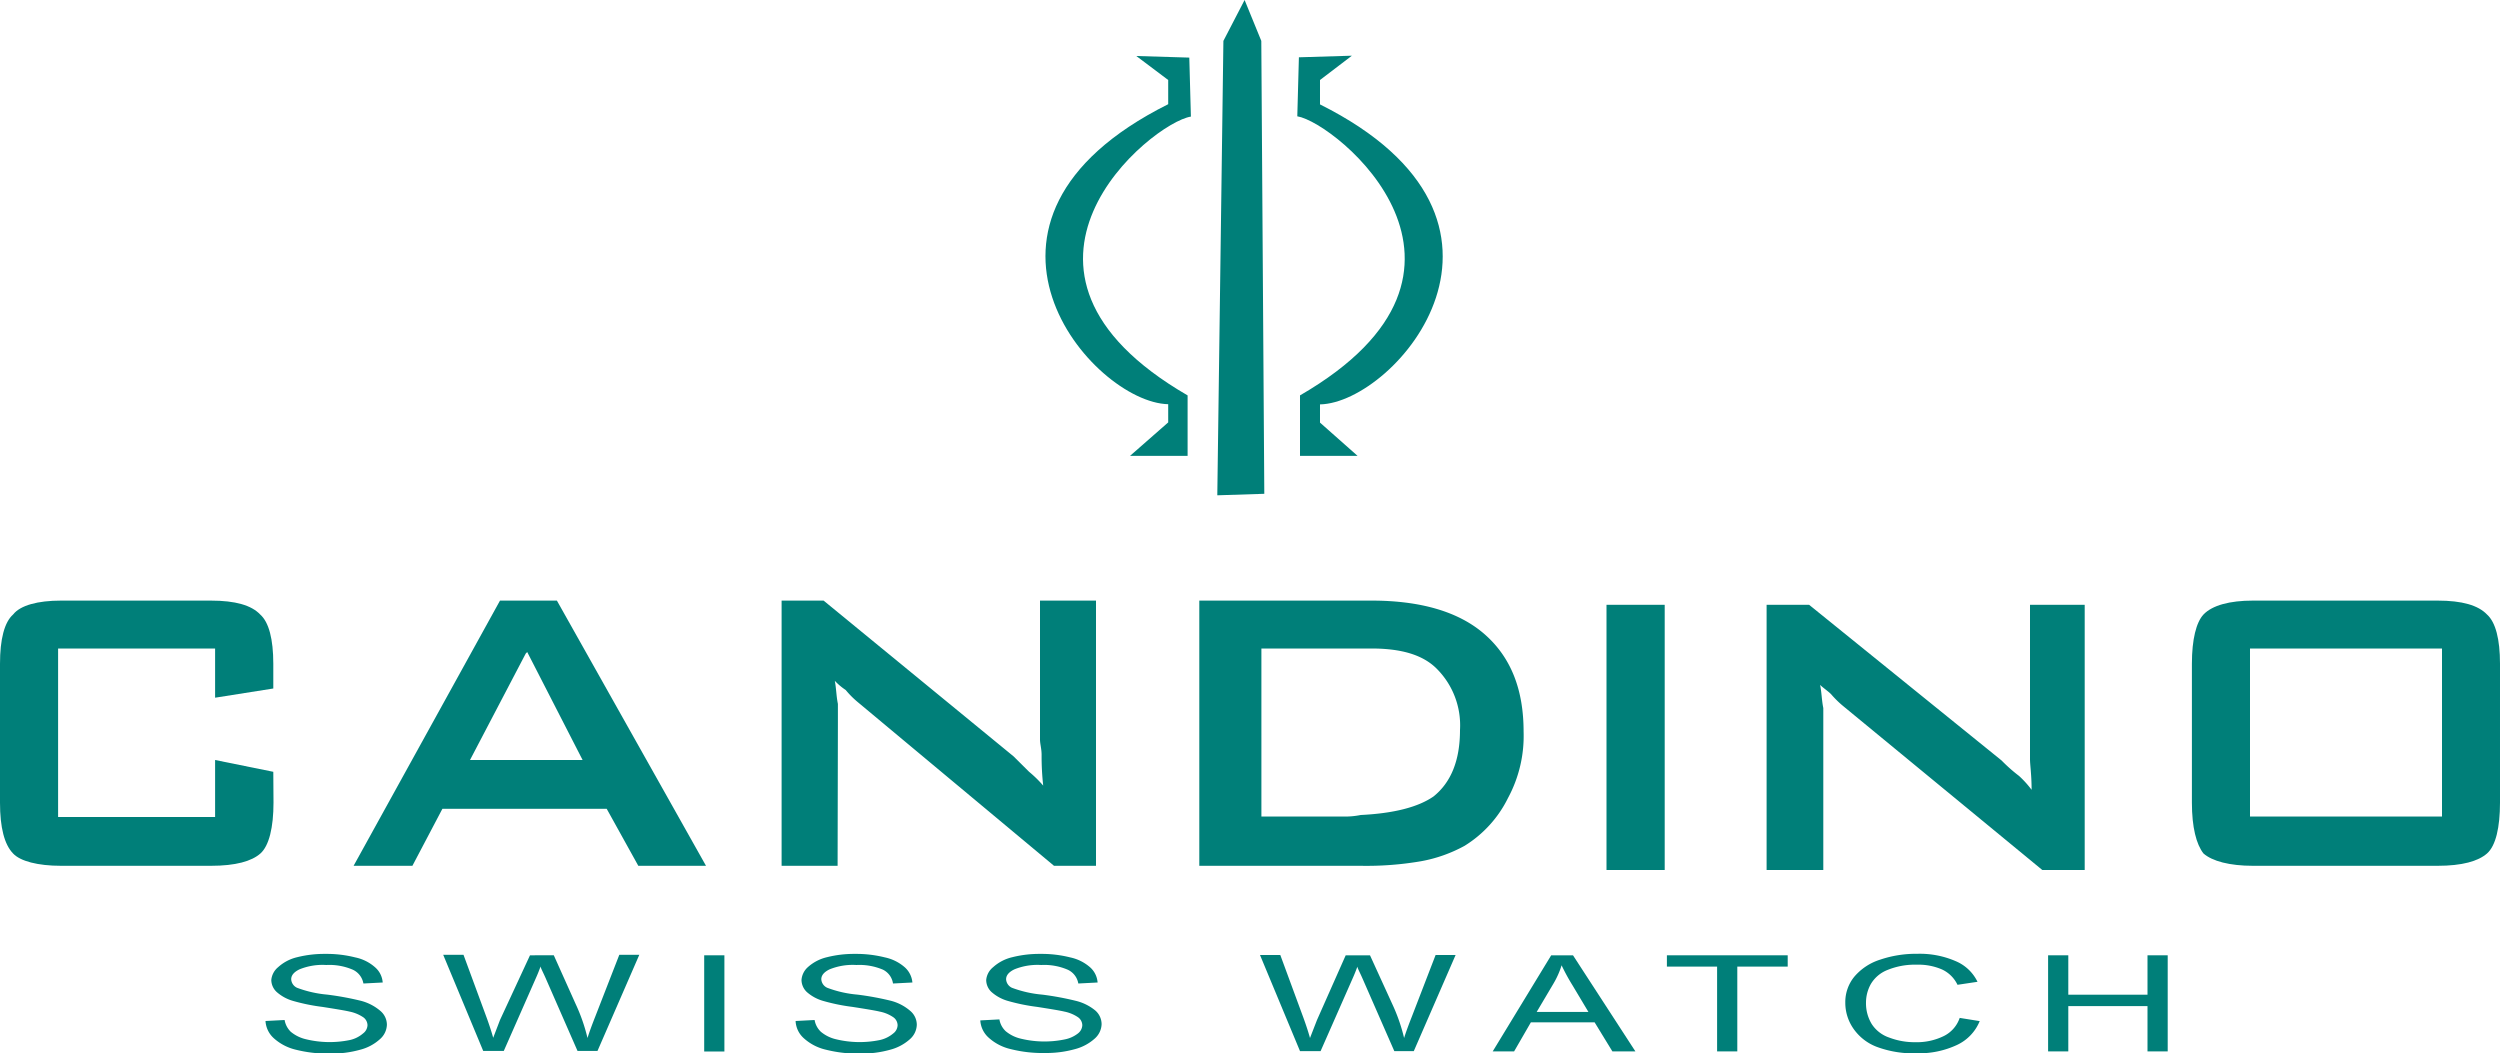
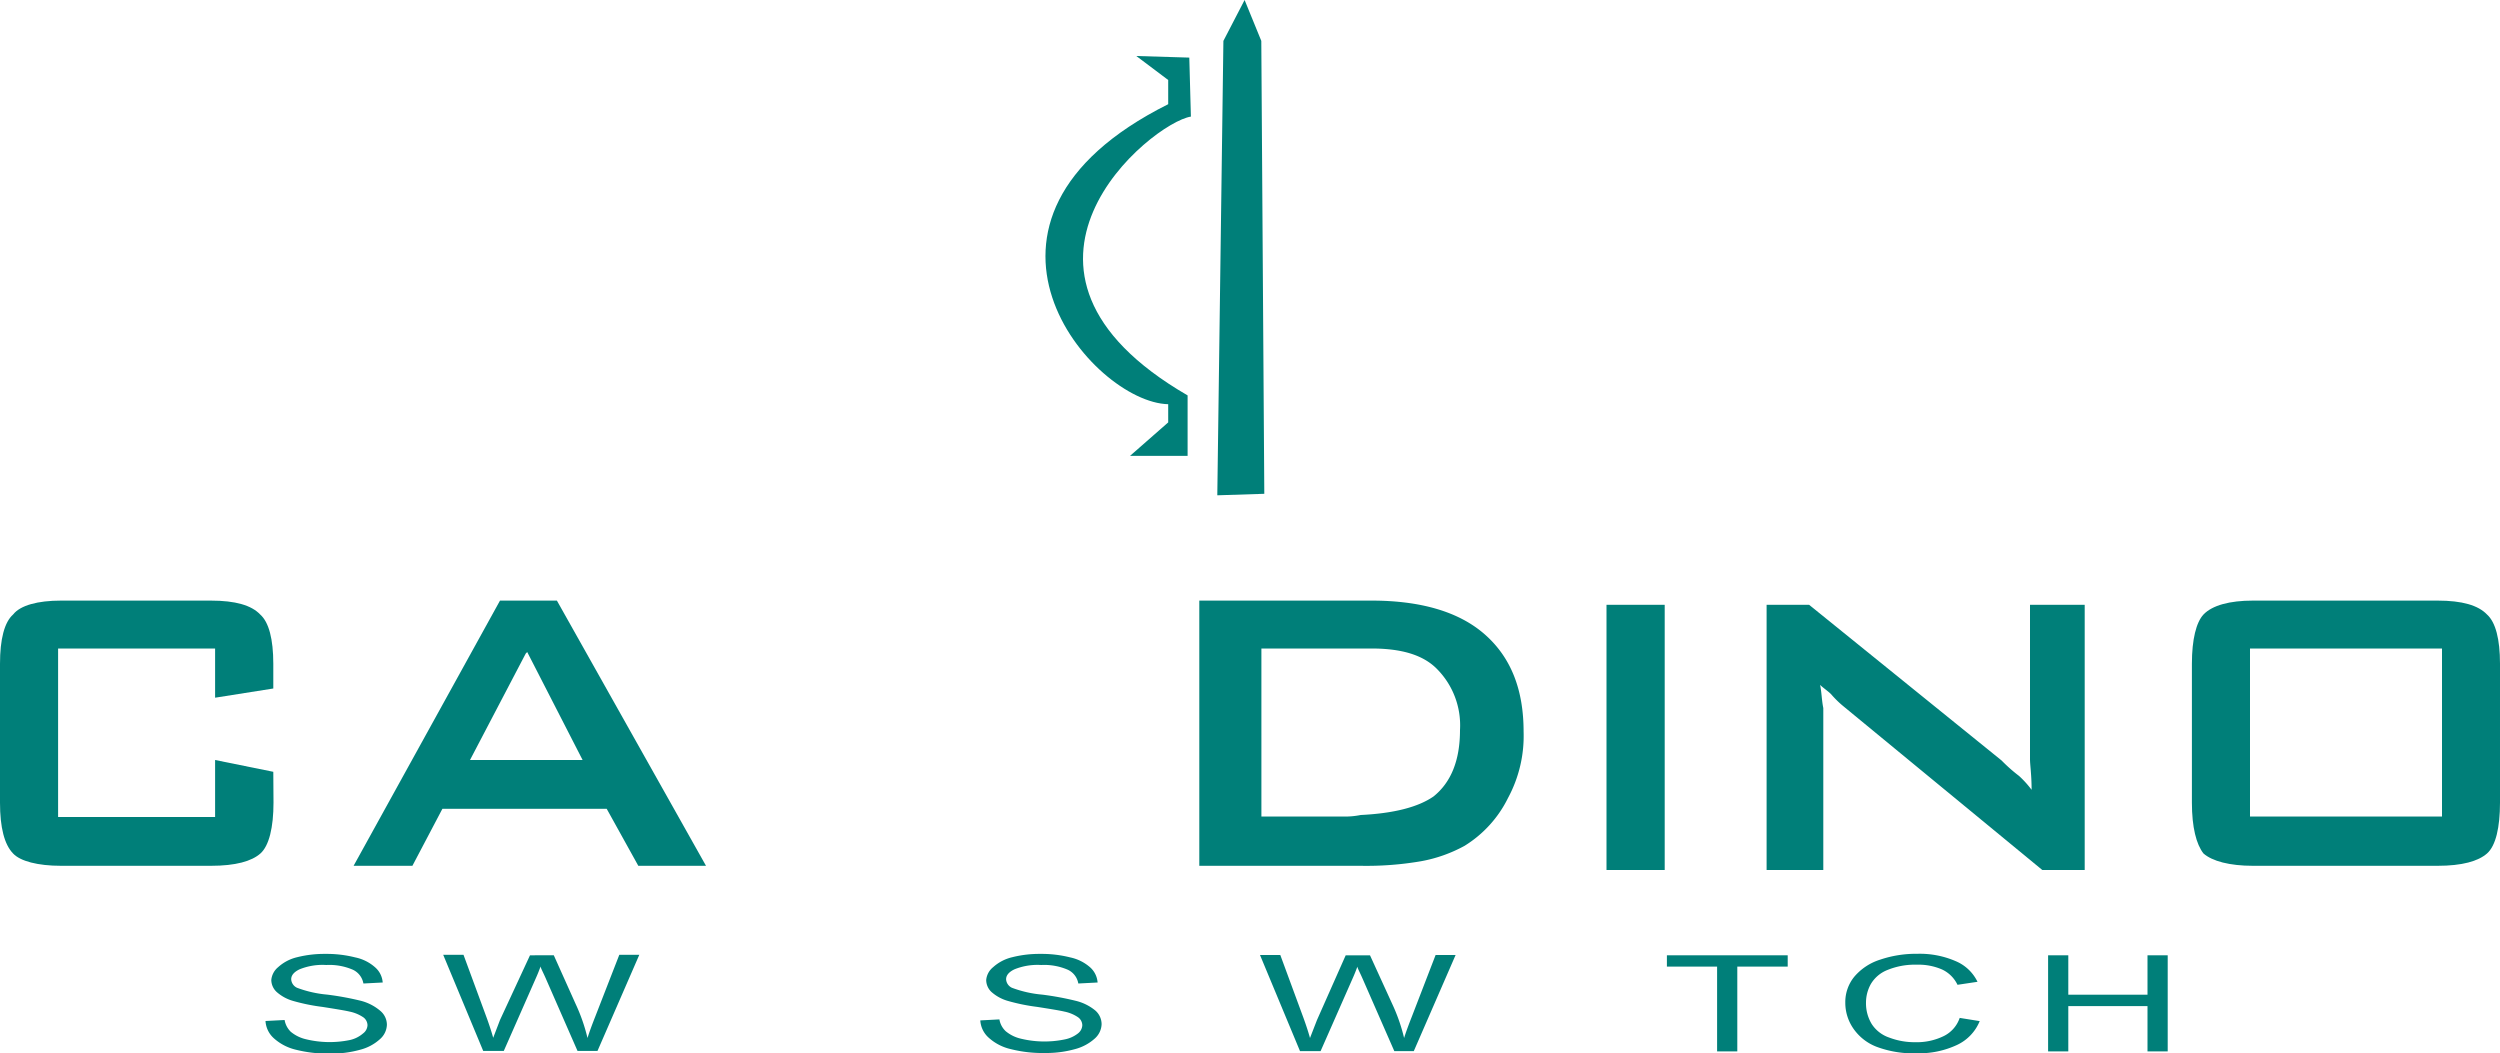
<svg xmlns="http://www.w3.org/2000/svg" viewBox="0 0 250 105.31">
  <defs>
    <style>.cls-1{fill:#007f79;}</style>
  </defs>
  <g id="Layer_2" data-name="Layer 2">
    <g id="Layer_1-2" data-name="Layer 1">
      <path class="cls-1" d="M119.09,11.66l-.16-5.9-5.3-.16L116.82,8v2.42c-23.34,11.67-7.59,29.84,0,30v1.82L113,45.59h5.76V39.54C97.12,27,115.14,12.27,119.09,11.66Z" />
-       <path class="cls-1" d="M130,39.54v6.05h5.76L132,42.26V40.44c7.58-.15,23.34-18.32,0-30V8l3.19-2.43-5.3.16-.16,5.9C133.63,12.27,151.66,27,130,39.54Z" />
      <polygon class="cls-1" points="126.13 4.09 124.46 0 122.34 4.09 121.73 49.53 126.43 49.38 126.13 4.09" />
      <path class="cls-1" d="M248.7,61.45c-.88-.92-2.48-1.39-4.94-1.39H225.29c-2.32,0-4.06.47-4.94,1.39-.72.77-1.16,2.47-1.16,4.93V80.26c0,2.47.44,4.17,1.16,5.09.88.77,2.62,1.23,4.94,1.23h18.47c2.46,0,4.06-.46,4.94-1.23s1.3-2.62,1.3-5.09V66.38C250,63.92,249.56,62.22,248.7,61.45Zm-4.5,20.2H225V64.85h19.2Z" />
      <rect class="cls-1" x="160.65" y="60.48" width="5.82" height="26.52" />
      <path class="cls-1" d="M208.47,60.48H203V75.9c0,.61.16,1.54.16,3.08a9.9,9.9,0,0,0-1.26-1.39,15.9,15.9,0,0,1-1.74-1.54L180.91,60.48h-4.25V87h5.67V70.8c-.16-.77-.16-1.54-.32-2.31.32.31.79.62,1.1.93a9.86,9.86,0,0,0,1.26,1.23L204.23,87h4.24Z" />
      <path class="cls-1" d="M152.36,73.17c0-4.17-1.24-7.4-3.87-9.72s-6.52-3.39-11.33-3.39H119.93V86.58h16.14a32.07,32.07,0,0,0,6.05-.46,14.33,14.33,0,0,0,4.34-1.54,11.67,11.67,0,0,0,4.34-4.78A13.06,13.06,0,0,0,152.36,73.17Zm-9,6.47c-1.55,1.08-4,1.7-7.29,1.86a7.83,7.83,0,0,1-1.86.15h-8.07V64.85h11c2.94,0,5.11.61,6.51,2A8,8,0,0,1,146,73C146,76.1,145.07,78.26,143.36,79.64Z" />
-       <path class="cls-1" d="M83.79,72.24V70.39c-.16-.77-.16-1.54-.31-2.31a6.12,6.12,0,0,0,1.09.92,9.06,9.06,0,0,0,1.24,1.24L105.4,86.58h4.2V60.06H104V73.94c0,.46.16.93.16,1.54a26.79,26.79,0,0,0,.16,3.08,11.59,11.59,0,0,0-1.41-1.38l-1.55-1.54-19-15.58h-4.2V86.58h5.6Z" />
      <path class="cls-1" d="M27.33,77.18,21.51,76v5.7H5.81V64.85h15.7v4.92l5.82-.92V66.38c0-2.46-.44-4.16-1.31-4.93-.87-.92-2.47-1.39-4.94-1.39H6.1c-2.32,0-4.07.47-4.79,1.39C.44,62.22,0,63.92,0,66.38V80.26Q0,84,1.31,85.35c.72.77,2.47,1.23,4.79,1.23h15c2.47,0,4.07-.46,4.94-1.23s1.31-2.62,1.31-5.09Z" />
      <path class="cls-1" d="M60.67,80.88l3.16,5.7H70.6L55.69,60.06H50L35.36,86.58h5.88l3-5.7H60.67ZM47,76l5.57-10.64.15-.16L58.26,76H47Z" />
      <path class="cls-1" d="M36.09,100.08a29.51,29.51,0,0,0-3.38-.62,11.4,11.4,0,0,1-3-.68,1,1,0,0,1-.59-.85q0-.6.84-1a6.08,6.08,0,0,1,2.66-.43,5.94,5.94,0,0,1,2.66.47,1.87,1.87,0,0,1,1.06,1.38l1.93-.1a2.22,2.22,0,0,0-.75-1.51,4.29,4.29,0,0,0-2-1,11.63,11.63,0,0,0-3-.35,11.09,11.09,0,0,0-2.8.33,4.28,4.28,0,0,0-1.91,1A1.88,1.88,0,0,0,27.13,98a1.66,1.66,0,0,0,.54,1.2,4.2,4.2,0,0,0,1.63.89,19.39,19.39,0,0,0,2.94.6c1.4.22,2.31.37,2.72.47a3.81,3.81,0,0,1,1.37.57,1,1,0,0,1,.42.79,1.08,1.08,0,0,1-.44.82A3,3,0,0,1,35,104a10,10,0,0,1-4.38-.07,3.68,3.68,0,0,1-1.54-.75,2.15,2.15,0,0,1-.62-1.18l-1.91.1a2.51,2.51,0,0,0,.84,1.73,5,5,0,0,0,2.19,1.14,13.17,13.17,0,0,0,3.47.39,10.64,10.64,0,0,0,2.94-.38,4.67,4.67,0,0,0,2-1.06,2,2,0,0,0,.7-1.44,1.82,1.82,0,0,0-.63-1.37A4.88,4.88,0,0,0,36.09,100.08Z" />
-       <path class="cls-1" d="M59.51,101.7c-.31.79-.57,1.49-.76,2.1a17.64,17.64,0,0,0-1.19-3.41l-2.18-4.86H53L50,102l-.68,1.78c-.18-.65-.4-1.31-.65-2l-2.32-6.3H44.32l4,9.61h2.06l3.23-7.33c.14-.31.29-.68.45-1.12,0,.14.21.51.48,1.12l3.21,7.33h2l4.18-9.61h-2Z" />
-       <rect class="cls-1" x="70.42" y="95.53" width="2.02" height="9.62" />
-       <path class="cls-1" d="M89.1,100.08a29.21,29.21,0,0,0-3.37-.62,11.18,11.18,0,0,1-3-.68,1,1,0,0,1-.6-.85q0-.6.84-1a6.13,6.13,0,0,1,2.67-.43,6,6,0,0,1,2.66.47,1.84,1.84,0,0,1,1,1.38l1.94-.1a2.31,2.31,0,0,0-.75-1.51,4.39,4.39,0,0,0-2-1,11.77,11.77,0,0,0-3-.35,11,11,0,0,0-2.79.33,4.32,4.32,0,0,0-1.92,1A1.9,1.9,0,0,0,80.15,98a1.69,1.69,0,0,0,.53,1.2,4.2,4.2,0,0,0,1.63.89,19.39,19.39,0,0,0,2.94.6c1.41.22,2.31.37,2.72.47a3.66,3.66,0,0,1,1.37.57,1,1,0,0,1,.42.79,1.07,1.07,0,0,1-.43.82A3.12,3.12,0,0,1,88,104a10,10,0,0,1-4.38-.07,3.64,3.64,0,0,1-1.53-.75,2.1,2.1,0,0,1-.63-1.18l-1.9.1a2.45,2.45,0,0,0,.83,1.73,4.93,4.93,0,0,0,2.2,1.14,13.12,13.12,0,0,0,3.47.39,10.61,10.61,0,0,0,2.93-.38,4.77,4.77,0,0,0,2-1.06,2,2,0,0,0,.69-1.44,1.82,1.82,0,0,0-.63-1.37A4.81,4.81,0,0,0,89.1,100.08Z" />
+       <path class="cls-1" d="M59.51,101.7c-.31.79-.57,1.49-.76,2.1a17.64,17.64,0,0,0-1.19-3.41l-2.18-4.86H53L50,102l-.68,1.78c-.18-.65-.4-1.31-.65-2l-2.32-6.3H44.32l4,9.61h2.06l3.23-7.33c.14-.31.29-.68.45-1.12,0,.14.21.51.48,1.12l3.21,7.33h2l4.18-9.61h-2" />
      <path class="cls-1" d="M107.57,100.08a29.21,29.21,0,0,0-3.37-.62,11.4,11.4,0,0,1-3-.68,1,1,0,0,1-.59-.85q0-.6.84-1a6.13,6.13,0,0,1,2.67-.43,5.92,5.92,0,0,1,2.65.47,1.85,1.85,0,0,1,1.06,1.38l1.93-.1a2.25,2.25,0,0,0-.74-1.51,4.38,4.38,0,0,0-2-1,11.63,11.63,0,0,0-3-.35,11,11,0,0,0-2.79.33,4.32,4.32,0,0,0-1.92,1A1.86,1.86,0,0,0,98.62,98a1.65,1.65,0,0,0,.53,1.2,4.2,4.2,0,0,0,1.63.89,19.39,19.39,0,0,0,2.94.6c1.4.22,2.31.37,2.72.47a3.73,3.73,0,0,1,1.37.57,1,1,0,0,1,.42.79,1.1,1.1,0,0,1-.43.82,3.12,3.12,0,0,1-1.32.6,10,10,0,0,1-4.38-.07,3.64,3.64,0,0,1-1.53-.75,2.1,2.1,0,0,1-.63-1.18l-1.91.1a2.51,2.51,0,0,0,.84,1.73,4.93,4.93,0,0,0,2.2,1.14,13,13,0,0,0,3.46.39,10.64,10.64,0,0,0,2.94-.38,4.77,4.77,0,0,0,2-1.06,2,2,0,0,0,.69-1.44,1.82,1.82,0,0,0-.63-1.37A4.88,4.88,0,0,0,107.57,100.08Z" />
      <path class="cls-1" d="M141.17,101.7c-.31.79-.57,1.49-.76,2.1a17.64,17.64,0,0,0-1.19-3.41L137,95.53h-2.43L131.7,102,131,103.8c-.18-.65-.4-1.31-.65-2l-2.32-6.3H126l4,9.61h2.06l3.23-7.33c.14-.31.29-.68.45-1.12,0,.14.21.51.48,1.12l3.21,7.33h1.95l4.18-9.61h-2Z" />
-       <path class="cls-1" d="M155.12,95.53l-5.85,9.61h2.14l1.68-2.91h6.37l1.78,2.91h2.3l-6.24-9.61Zm-1.45,5.66,1.67-2.82a8.51,8.51,0,0,0,.82-1.84,19.94,19.94,0,0,0,1.09,2l1.59,2.66Z" />
      <polygon class="cls-1" points="166.69 96.66 171.71 96.66 171.71 105.14 173.73 105.14 173.73 96.66 178.77 96.66 178.77 95.53 166.69 95.53 166.69 96.66" />
      <path class="cls-1" d="M194.39,103.6a6.12,6.12,0,0,1-2.87.62,7.09,7.09,0,0,1-2.59-.46,3.37,3.37,0,0,1-1.76-1.36,4,4,0,0,1-.57-2.15,3.83,3.83,0,0,1,.48-1.84A3.35,3.35,0,0,1,188.74,97a7.22,7.22,0,0,1,2.94-.53,5.89,5.89,0,0,1,2.53.48,3.22,3.22,0,0,1,1.54,1.53l2-.3a4.25,4.25,0,0,0-2.17-2.06,9,9,0,0,0-3.85-.74,11.17,11.17,0,0,0-3.7.58,5.6,5.6,0,0,0-2.59,1.7,4,4,0,0,0-.91,2.62,4.53,4.53,0,0,0,.81,2.58,5,5,0,0,0,2.35,1.83,10.52,10.52,0,0,0,4,.64,9,9,0,0,0,4-.83,4.5,4.5,0,0,0,2.28-2.39l-2-.32A3.15,3.15,0,0,1,194.39,103.6Z" />
      <polygon class="cls-1" points="214.75 99.47 206.83 99.47 206.83 95.53 204.81 95.53 204.81 105.14 206.83 105.14 206.83 100.61 214.75 100.61 214.75 105.14 216.77 105.14 216.77 95.53 214.75 95.53 214.75 99.47" />
    </g>
  </g>
</svg>